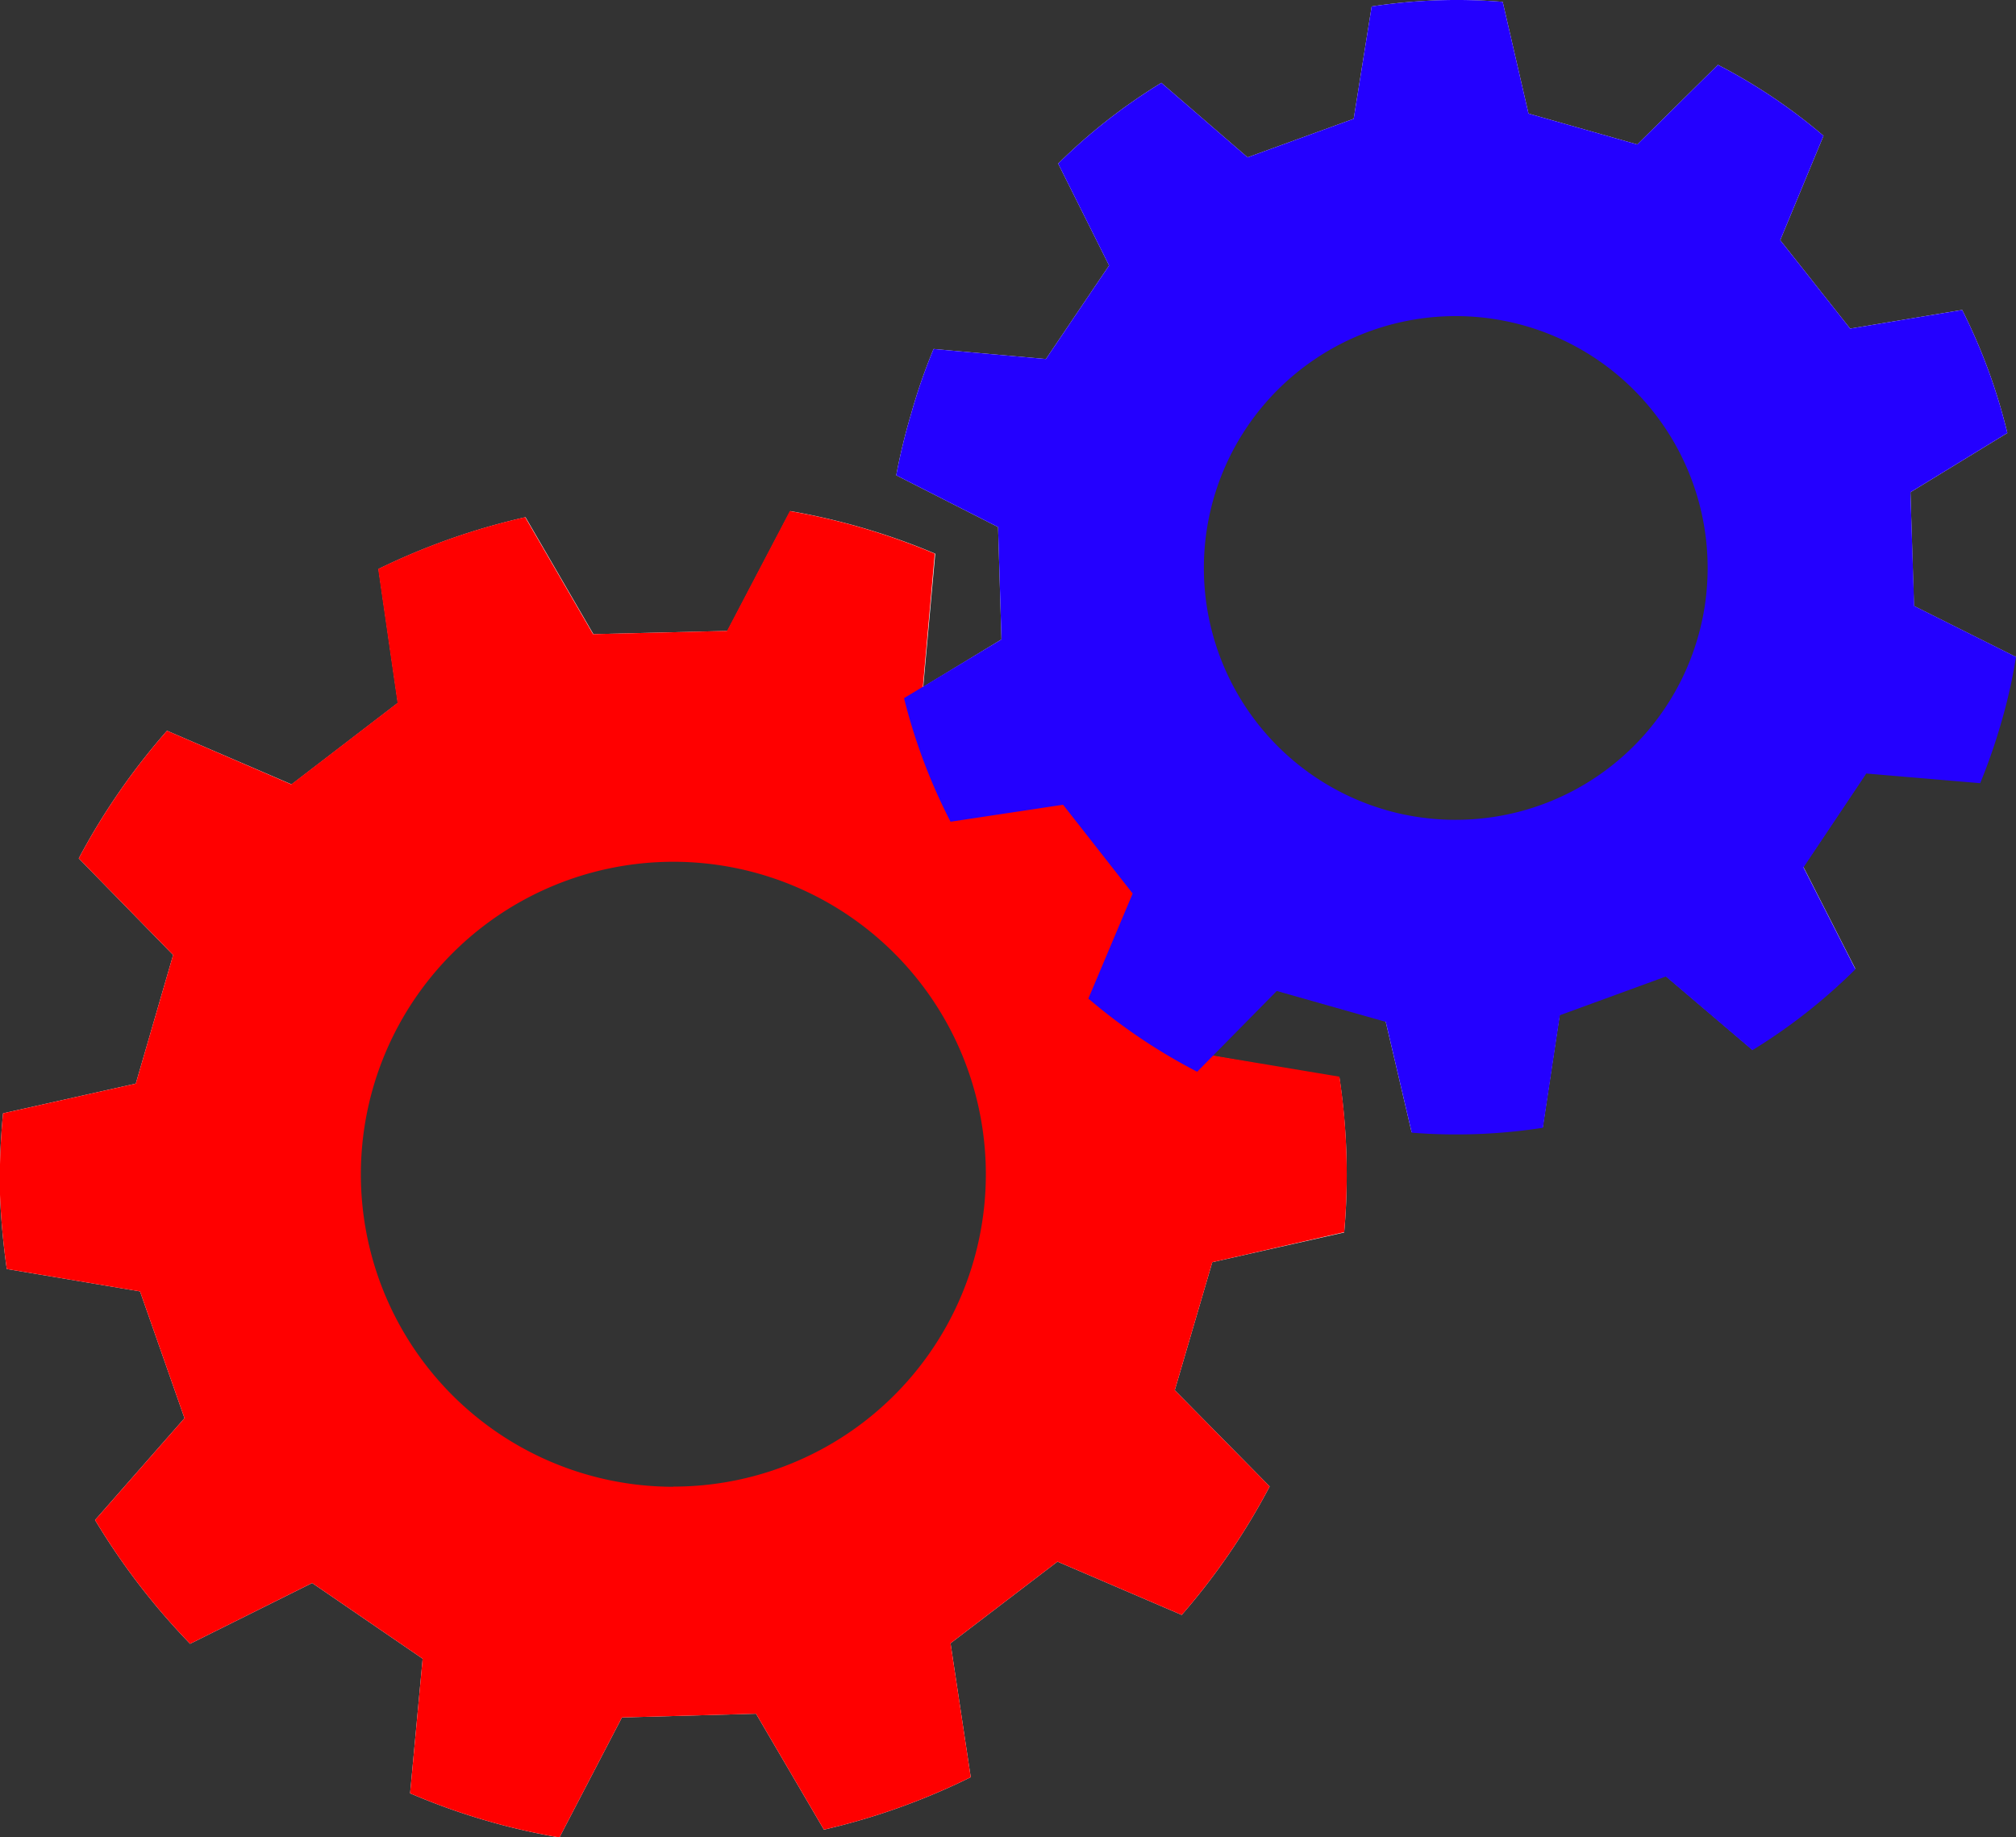
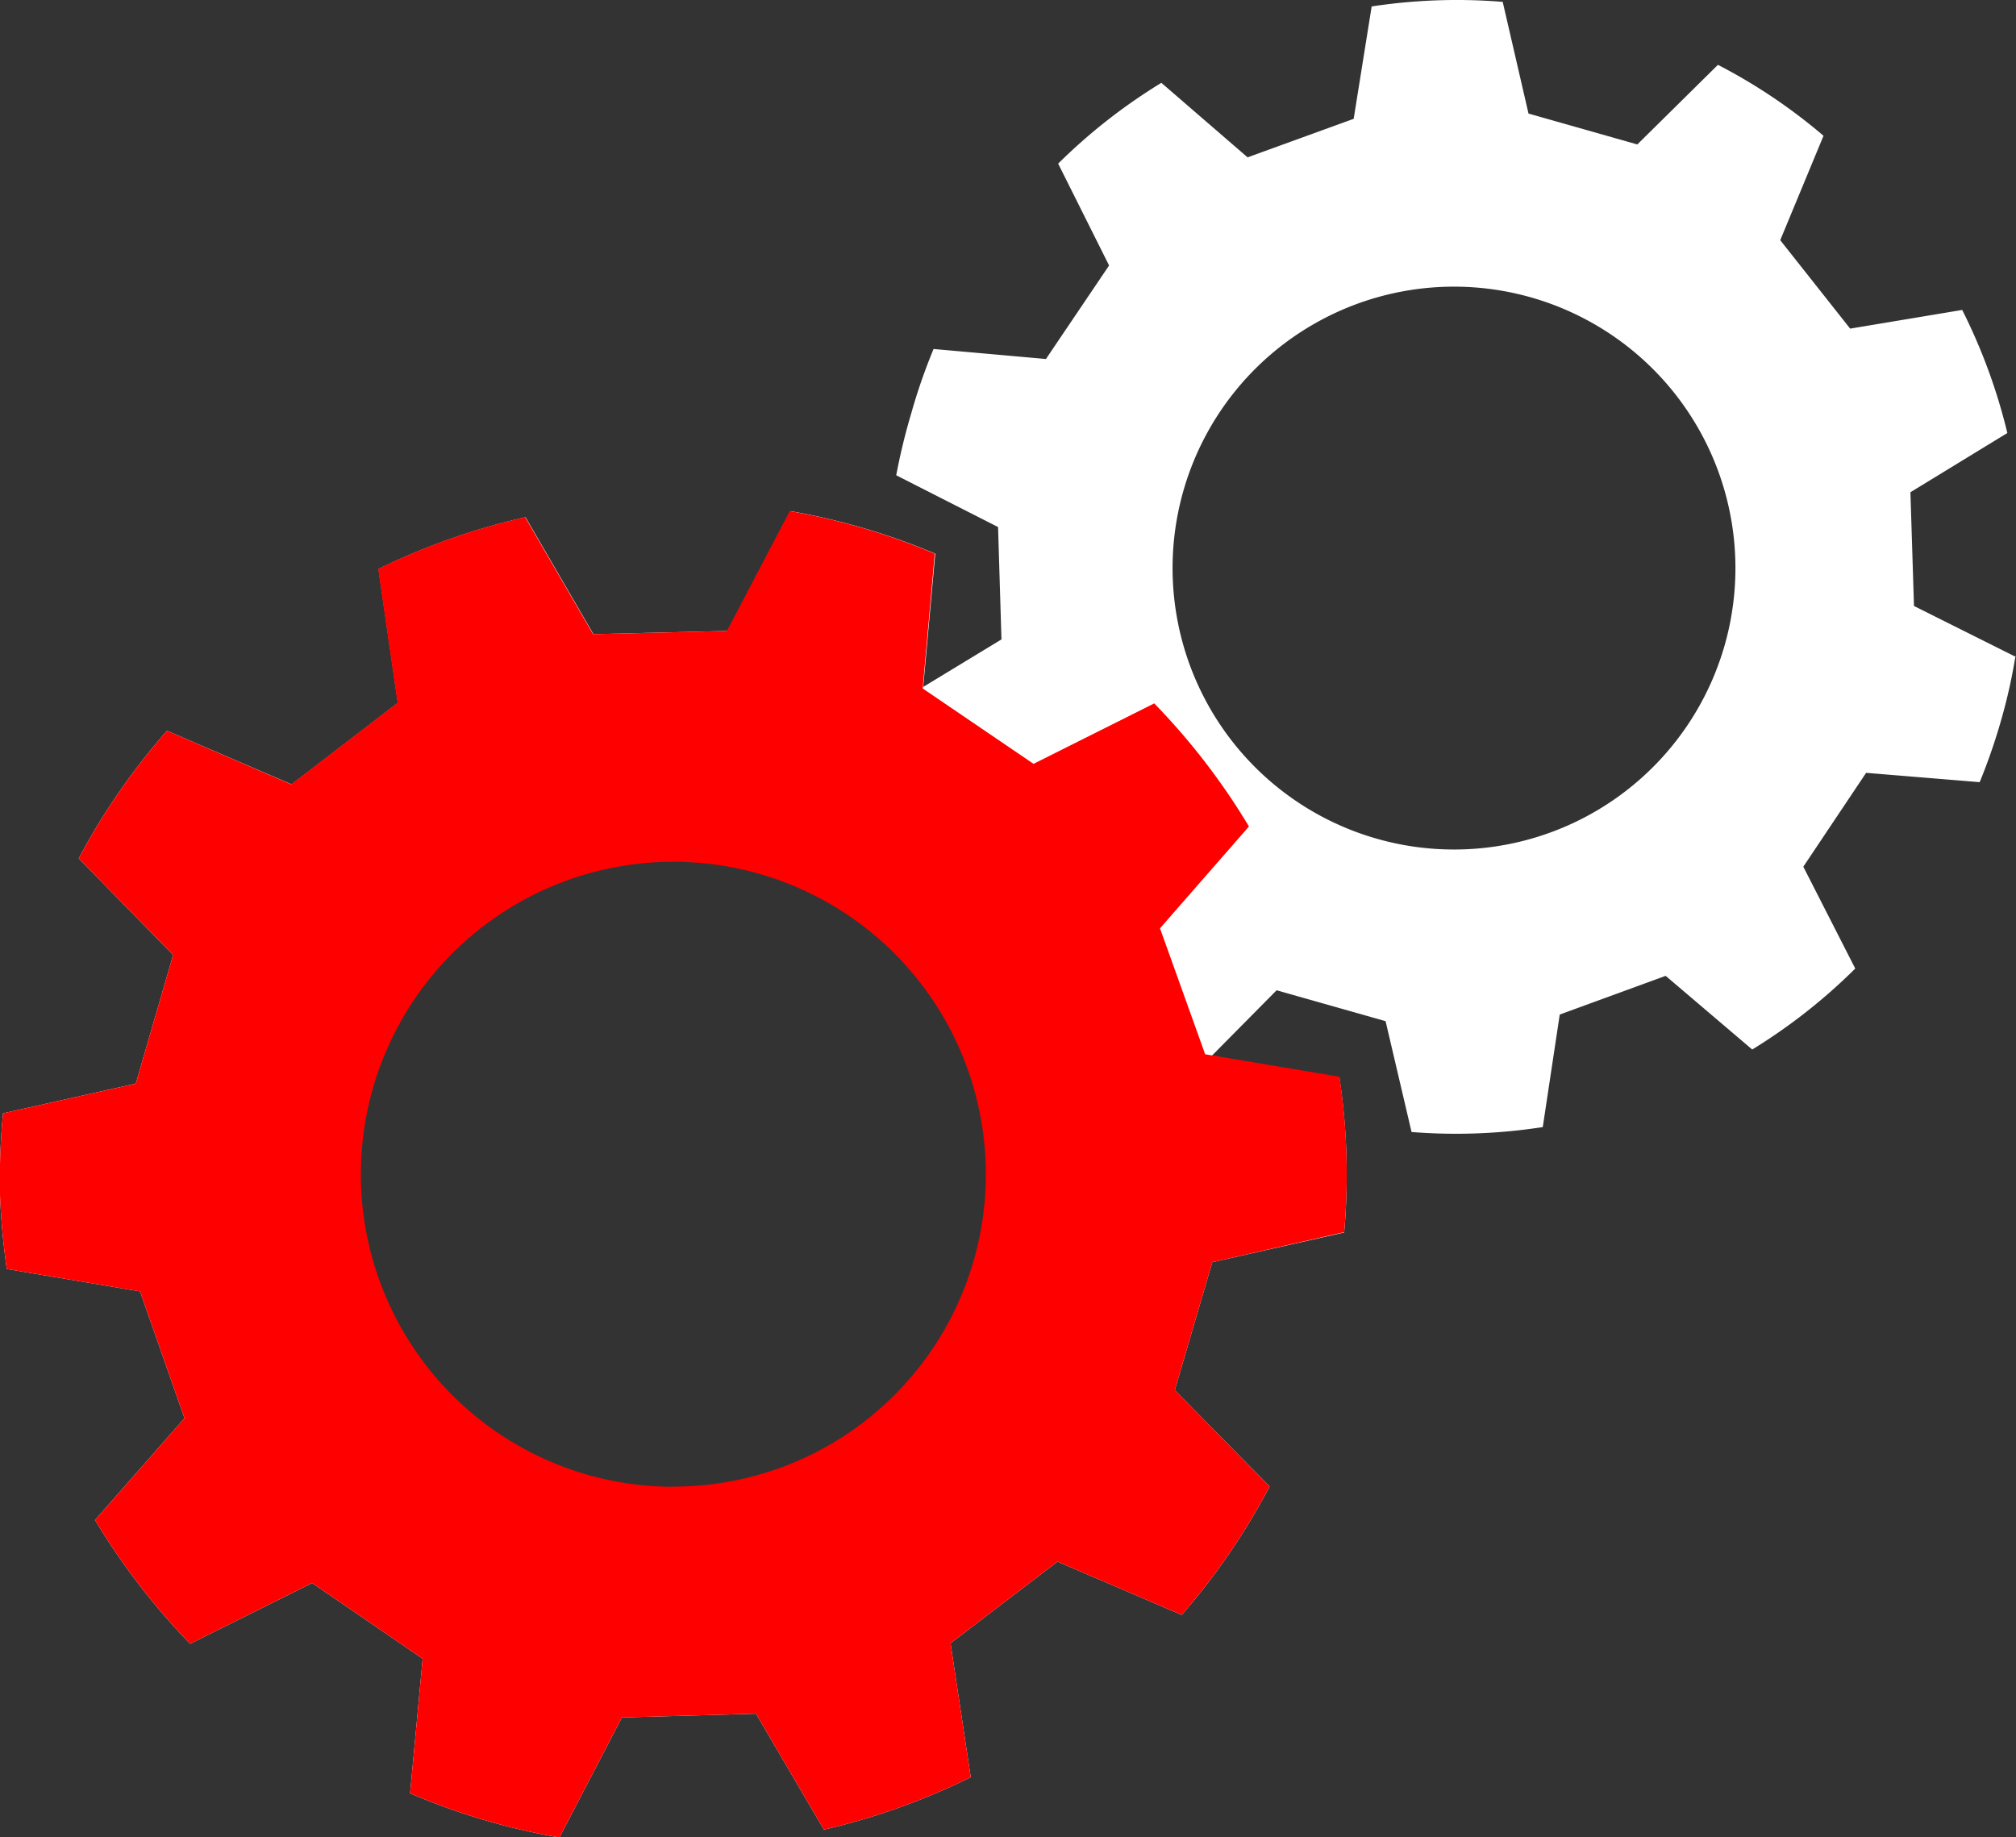
<svg xmlns="http://www.w3.org/2000/svg" viewBox="0 0 118.77 108.24">
  <rect x="0" y="0" width="118.77" height="108.24" fill="#333333" stroke="none" />
  <defs>
    <style>.cls-1{isolation:isolate;}.cls-2{fill:#fff;}.cls-3{fill:red;}.cls-4{fill:#2400ff;mix-blend-mode:multiply;}</style>
  </defs>
  <g class="cls-1">
    <g id="Layer_2" data-name="Layer 2">
      <g id="Layer_1-2" data-name="Layer 1">
        <g id="Layer_2-2" data-name="Layer 2">
          <g id="svgs_for_dev" data-name="svgs for dev">
            <g id="title_tag_optimization" data-name="title tag optimization">
              <path class="cls-2" d="M118.76,38.7l-6-3h0L112.55,29h0l5.71-3.49h0a33.54,33.54,0,0,0-2.66-7.25h0L109,19.36h0l-4.12-5.21h0L107.43,8h0a32.56,32.56,0,0,0-6.22-4.18h0L96.46,8.51h0L90.05,6.69h0L88.53.11h0a33.23,33.23,0,0,0-7.72.27h0L79.75,7h0L73.5,9.27h0L68.42,4.88h0a33.24,33.24,0,0,0-6.08,4.76h0l3,6h0l-3.72,5.51h0L55,20.56h0a33.61,33.61,0,0,0-1.32,3.81A36.38,36.38,0,0,0,52.8,28h0l6,3.05h0L59,37.67h0l-4.61,2.8.71-7.85a39.29,39.29,0,0,0-8.54-2.51l-3.7,7.06-7.9.19-4-6.89a39.62,39.62,0,0,0-8.66,3.05l1.14,7.89-6.26,4.8L9.84,43.05a39.36,39.36,0,0,0-5.2,7.52l5.56,5.69L8,63.84.18,65.59A40.46,40.46,0,0,0,0,70.39,42.72,42.72,0,0,0,.4,74.76l7.85,1.32,2.62,7.47-5.27,6a40.37,40.37,0,0,0,5.6,7.29l7.19-3.58,6.51,4.46-.74,7.93a39.05,39.05,0,0,0,8.8,2.6l3.68-7.07,7.9-.22,4,6.83a39.65,39.65,0,0,0,8.65-3.09L56,96.81,62.3,92l7.32,3.14a39.62,39.62,0,0,0,5.18-7.57L69.21,81.9l2.21-7.54,7.77-1.75A38.18,38.18,0,0,0,79.32,68a37.79,37.79,0,0,0-.41-4.51L71.39,62.2l3.82-3.86h0l6.42,1.82h0l1.53,6.53h0a33.34,33.34,0,0,0,7.73-.29h0l1-6.63h0l6.24-2.28h0l5.1,4.34h0a33.32,33.32,0,0,0,6.07-4.77h0l-3.06-6h0l3.7-5.53h0l6.69.55h0a34.57,34.57,0,0,0,1.28-3.71,31.85,31.85,0,0,0,.83-3.73ZM39.67,88.76A19.59,19.59,0,1,1,59.26,69.18h0A19.59,19.59,0,0,1,39.67,88.76Zm61.45-49.3a16.58,16.58,0,1,1,.77-2.6,16.08,16.08,0,0,1-.78,2.62Z" />
              <path class="cls-3" d="M79.19,72.59a38.18,38.18,0,0,0,.13-4.66,37.62,37.62,0,0,0-.41-4.5L71,62.11l-2.66-7.42,5.24-6A39.48,39.48,0,0,0,68,41.44L60.89,45l-6.53-4.44.71-7.94a39,39,0,0,0-8.54-2.51l-3.7,7.06-7.89.19-4-6.89a39.62,39.62,0,0,0-8.66,3.05l1.14,7.89-6.26,4.8L9.84,43.05a39.36,39.36,0,0,0-5.2,7.52l5.56,5.69L8,63.84.18,65.59A40.46,40.46,0,0,0,0,70.39,42.72,42.72,0,0,0,.4,74.76l7.85,1.32,2.62,7.47-5.27,6a40.37,40.37,0,0,0,5.6,7.29l7.19-3.58,6.51,4.46-.74,7.93a39.05,39.05,0,0,0,8.8,2.6l3.68-7.07,7.9-.22,4,6.83a39.65,39.65,0,0,0,8.65-3.09L56,96.81,62.3,92l7.32,3.14a39.62,39.62,0,0,0,5.18-7.57L69.21,81.9l2.21-7.54Zm-39.52,15a18.41,18.41,0,1,1,18.41-18.4h0A18.4,18.4,0,0,1,39.67,87.58Z" />
            </g>
          </g>
        </g>
-         <path class="cls-4" d="M116.66,46.14h0a34.57,34.57,0,0,0,1.28-3.71,31.41,31.41,0,0,0,.83-3.73h0l-6-3h0L112.55,29h0l5.71-3.49h0a33.54,33.54,0,0,0-2.66-7.25h0L109,19.36h0l-4.12-5.21h0L107.43,8h0a32.56,32.56,0,0,0-6.22-4.18h0L96.46,8.51h0L90.05,6.69h0L88.53.11h0a33.23,33.23,0,0,0-7.72.27h0L79.75,7h0L73.5,9.27h0L68.42,4.88h0a33.24,33.24,0,0,0-6.08,4.76h0l3,6h0l-3.72,5.51h0L55,20.56h0a33.61,33.61,0,0,0-1.32,3.81A36.38,36.38,0,0,0,52.8,28h0l6,3.05h0L59,37.67h0l-5.74,3.46h0A33.58,33.58,0,0,0,56,48.41h0l6.63-1h0l4.1,5.23h0l-2.61,6.19h0a33.62,33.62,0,0,0,6.41,4.31h0l4.69-4.76h0l6.42,1.82h0l1.53,6.53h0a33.34,33.34,0,0,0,7.73-.29h0l1-6.63h0l6.24-2.28h0l5.1,4.34h0a33.32,33.32,0,0,0,6.07-4.77h0l-3.06-6h0l3.7-5.53h0ZM82.78,48A14.84,14.84,0,1,1,100.31,36.4a15.21,15.21,0,0,1-.73,2.47A14.85,14.85,0,0,1,82.79,48Z" />
      </g>
    </g>
  </g>
</svg>